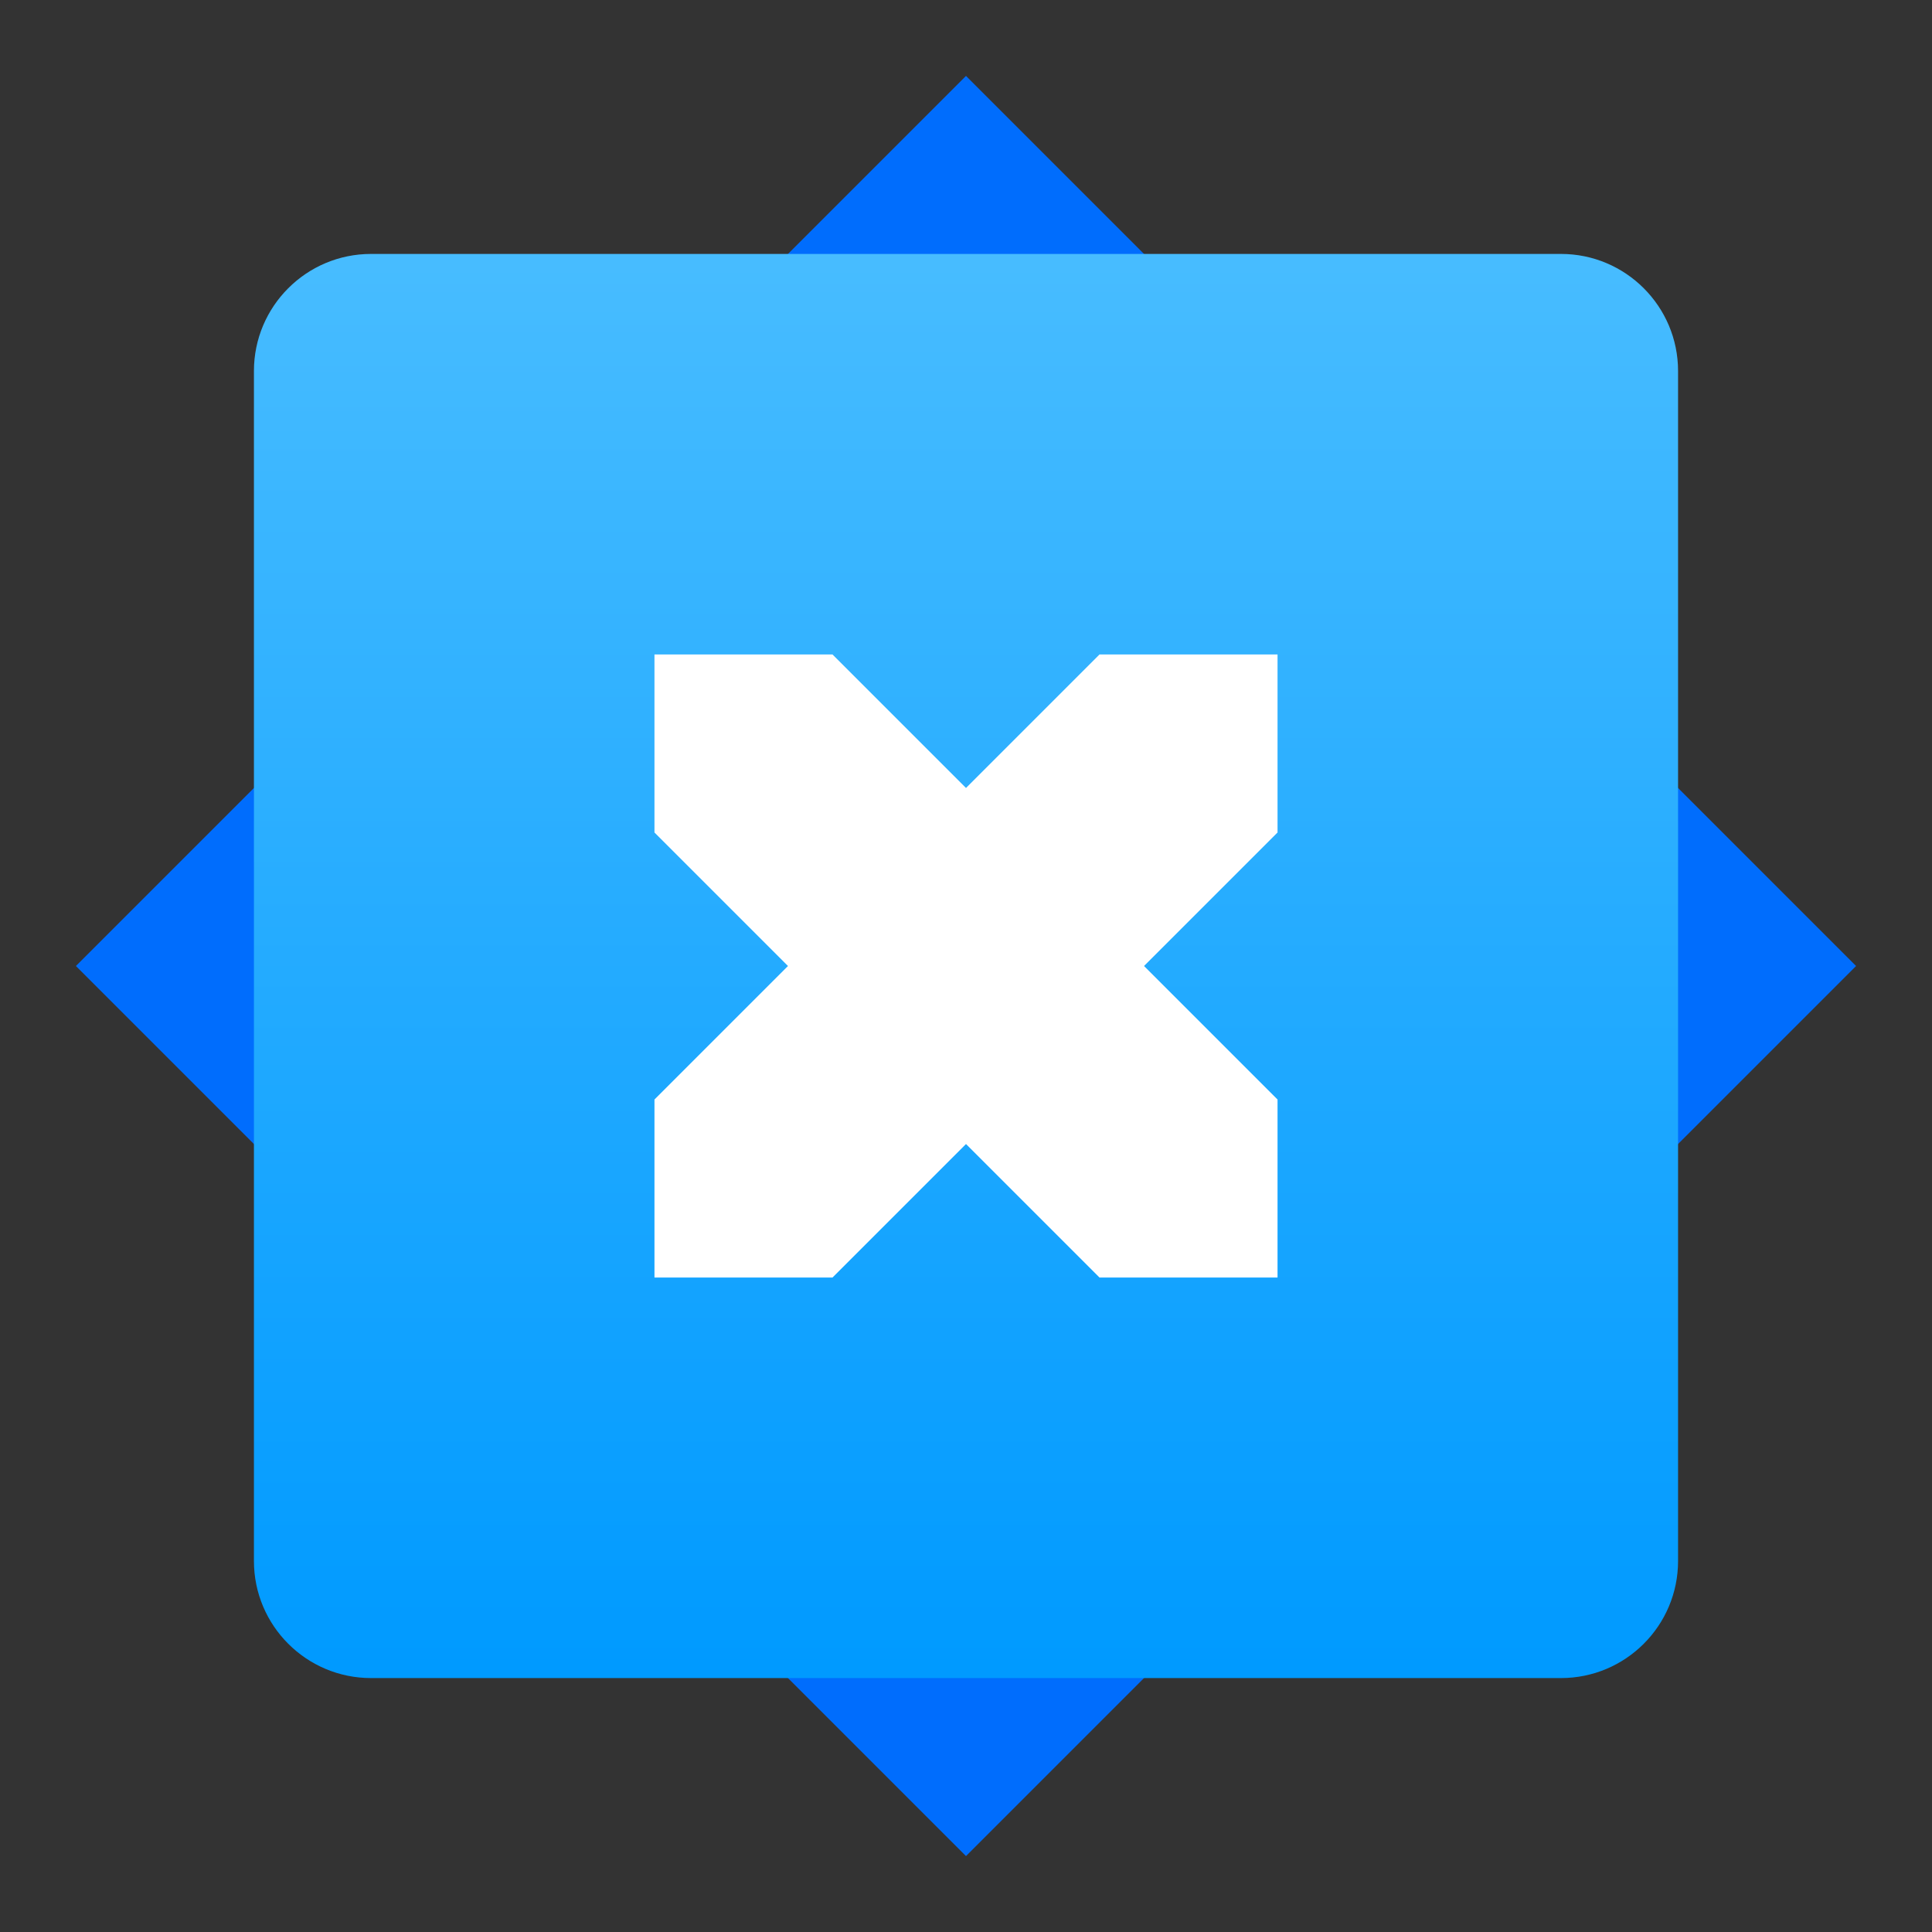
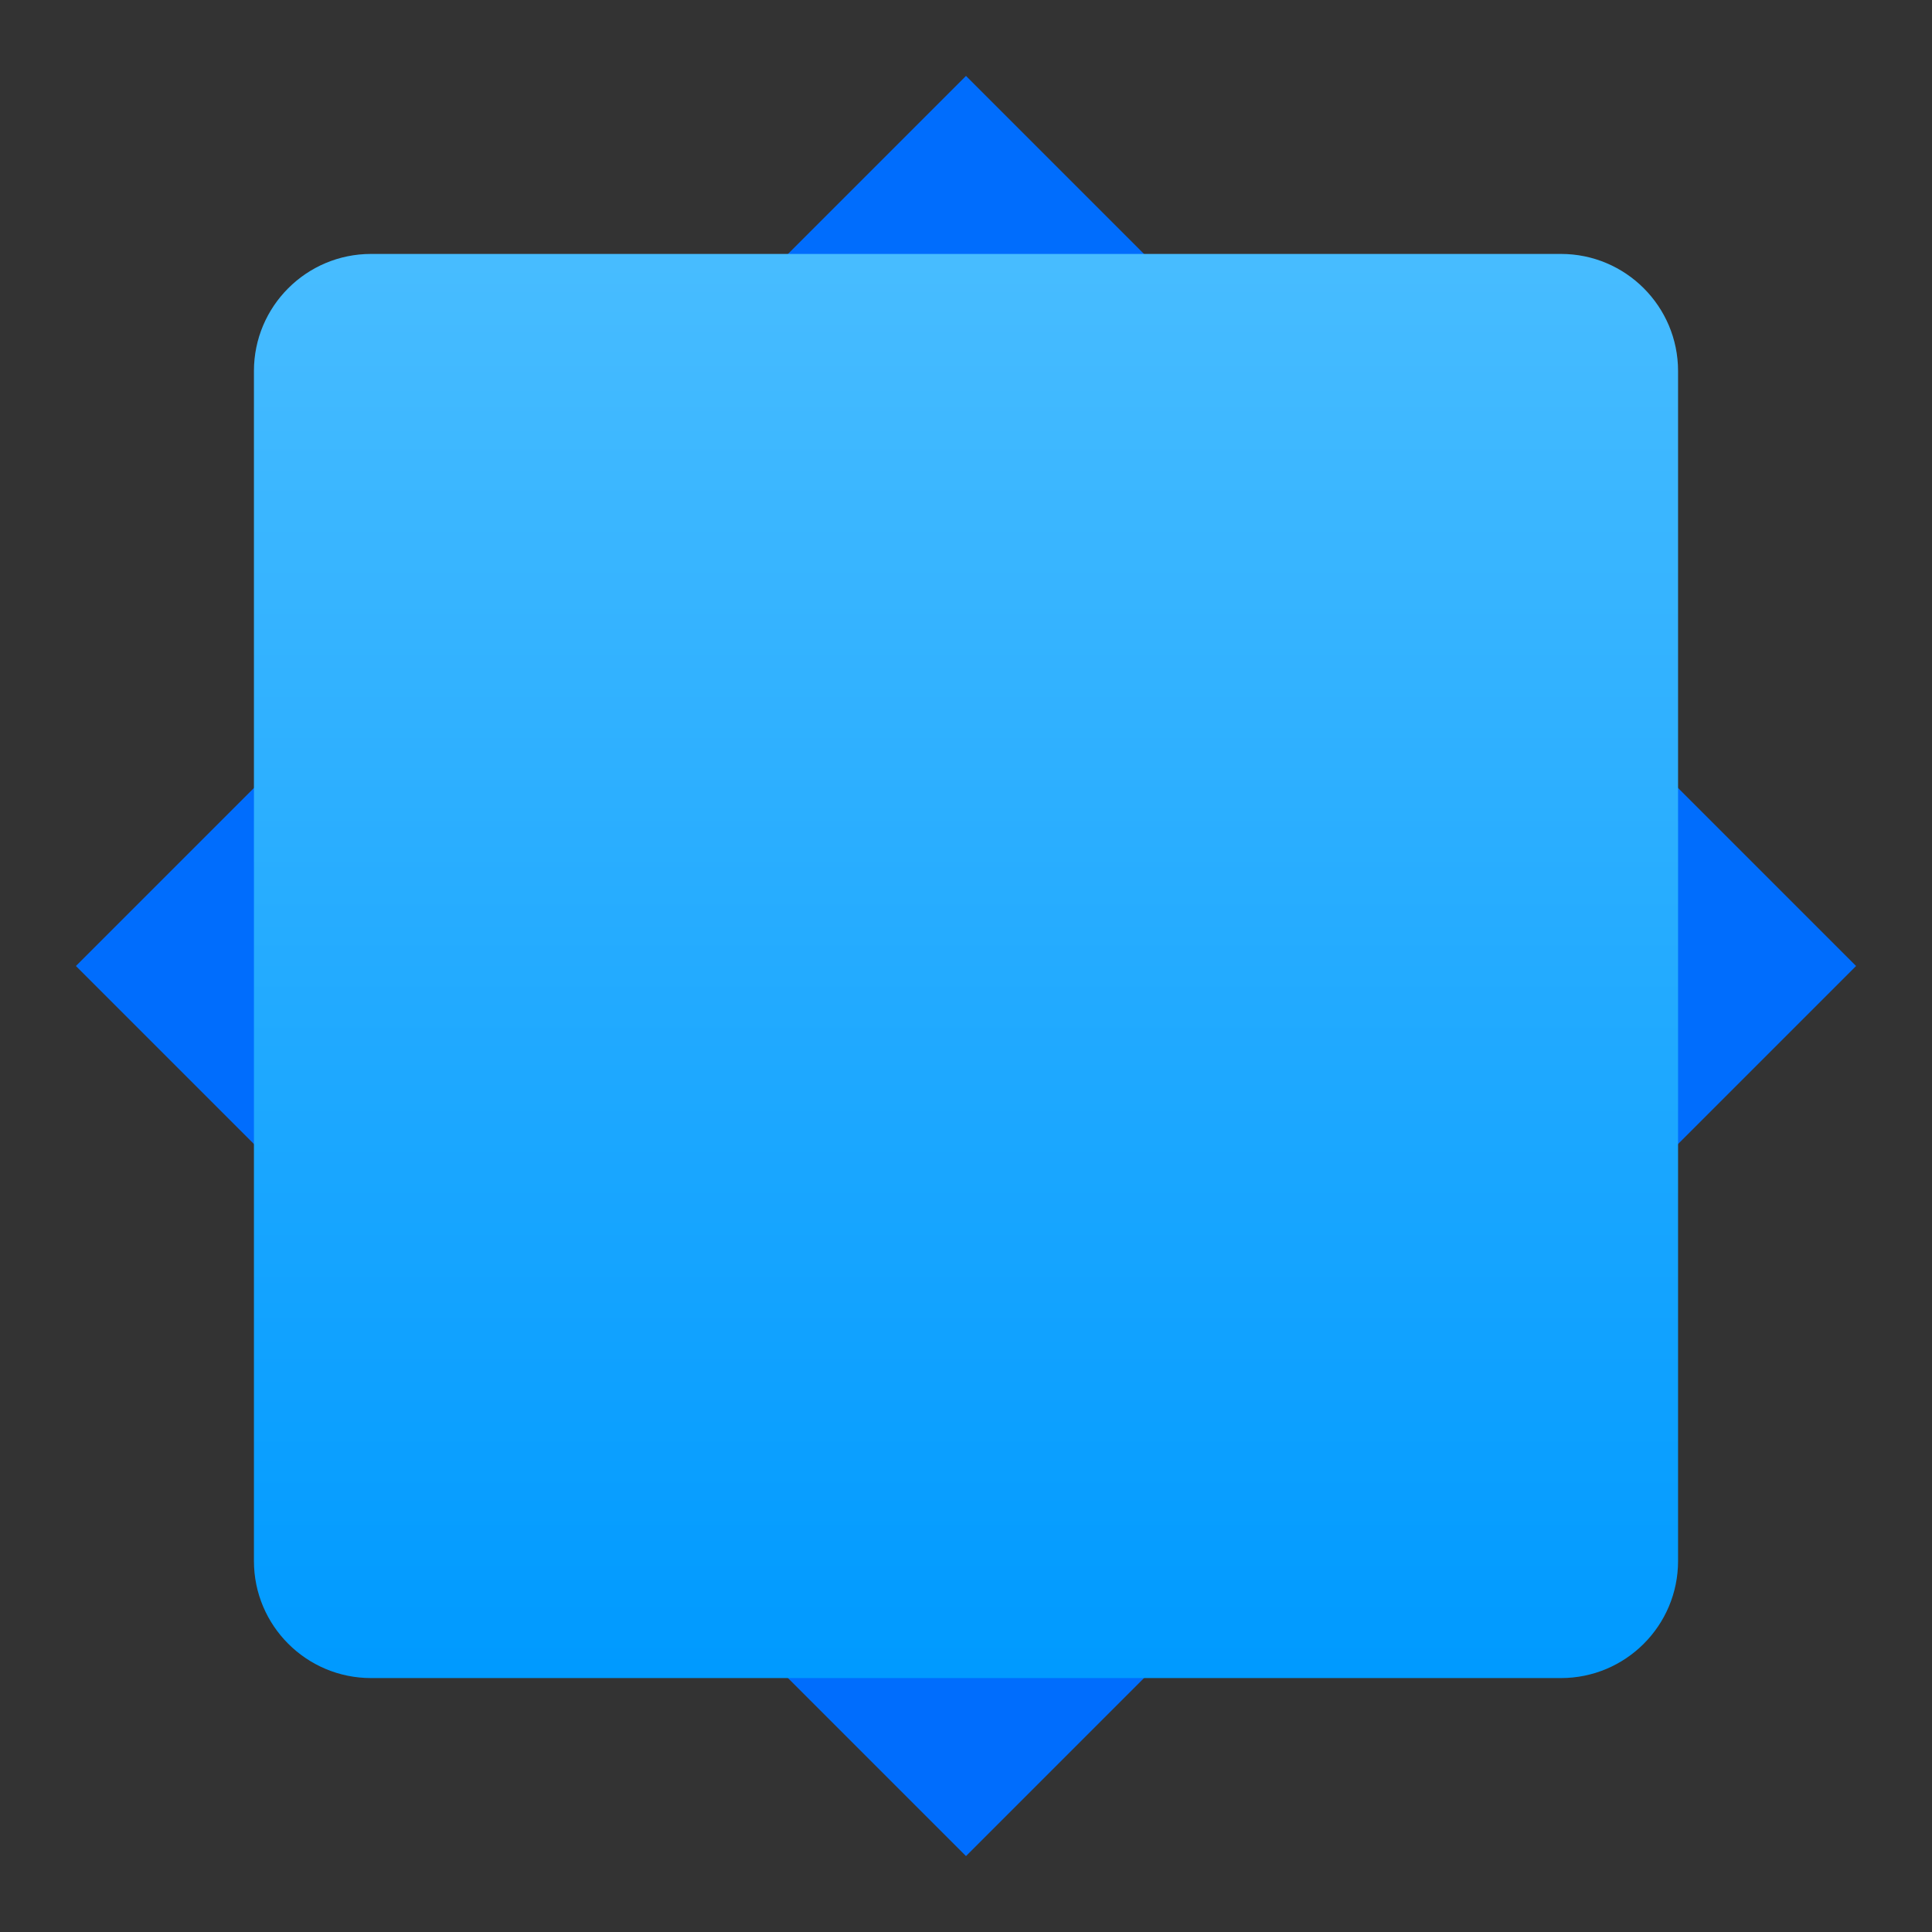
<svg xmlns="http://www.w3.org/2000/svg" clip-rule="evenodd" fill-rule="evenodd" stroke-linejoin="round" stroke-miterlimit="2" viewBox="0 0 48 48">
  <rect x="0" y="0" width="48" height="48" fill="#333333" stroke="none" />
  <linearGradient id="a" x2="1" gradientTransform="matrix(0 -35.383 35.383 0 24 41.691)" gradientUnits="userSpaceOnUse">
    <stop stop-color="#009aff" offset="0" />
    <stop stop-color="#47bcff" offset="1" />
  </linearGradient>
  <path d="m24 1.886-22.114 22.114 22.114 22.114 22.114-22.114-22.114-22.114z" fill="#006dfd" fill-rule="nonzero" />
  <path d="m41.691 9.218c0-1.606-1.303-2.909-2.909-2.909h-29.564c-1.606 0-2.909 1.303-2.909 2.909v29.564c0 1.606 1.303 2.909 2.909 2.909h29.564c1.606 0 2.909-1.303 2.909-2.909z" fill="url(#a)" />
-   <path d="m16.26 20.683v-4.423h4.423l3.317 3.317 3.317-3.317h4.423v4.423l-3.317 3.317 3.317 3.317v4.423h-4.423l-3.317-3.317-3.317 3.317h-4.423v-4.423l3.317-3.317z" fill="#fff" fill-rule="nonzero" />
</svg>